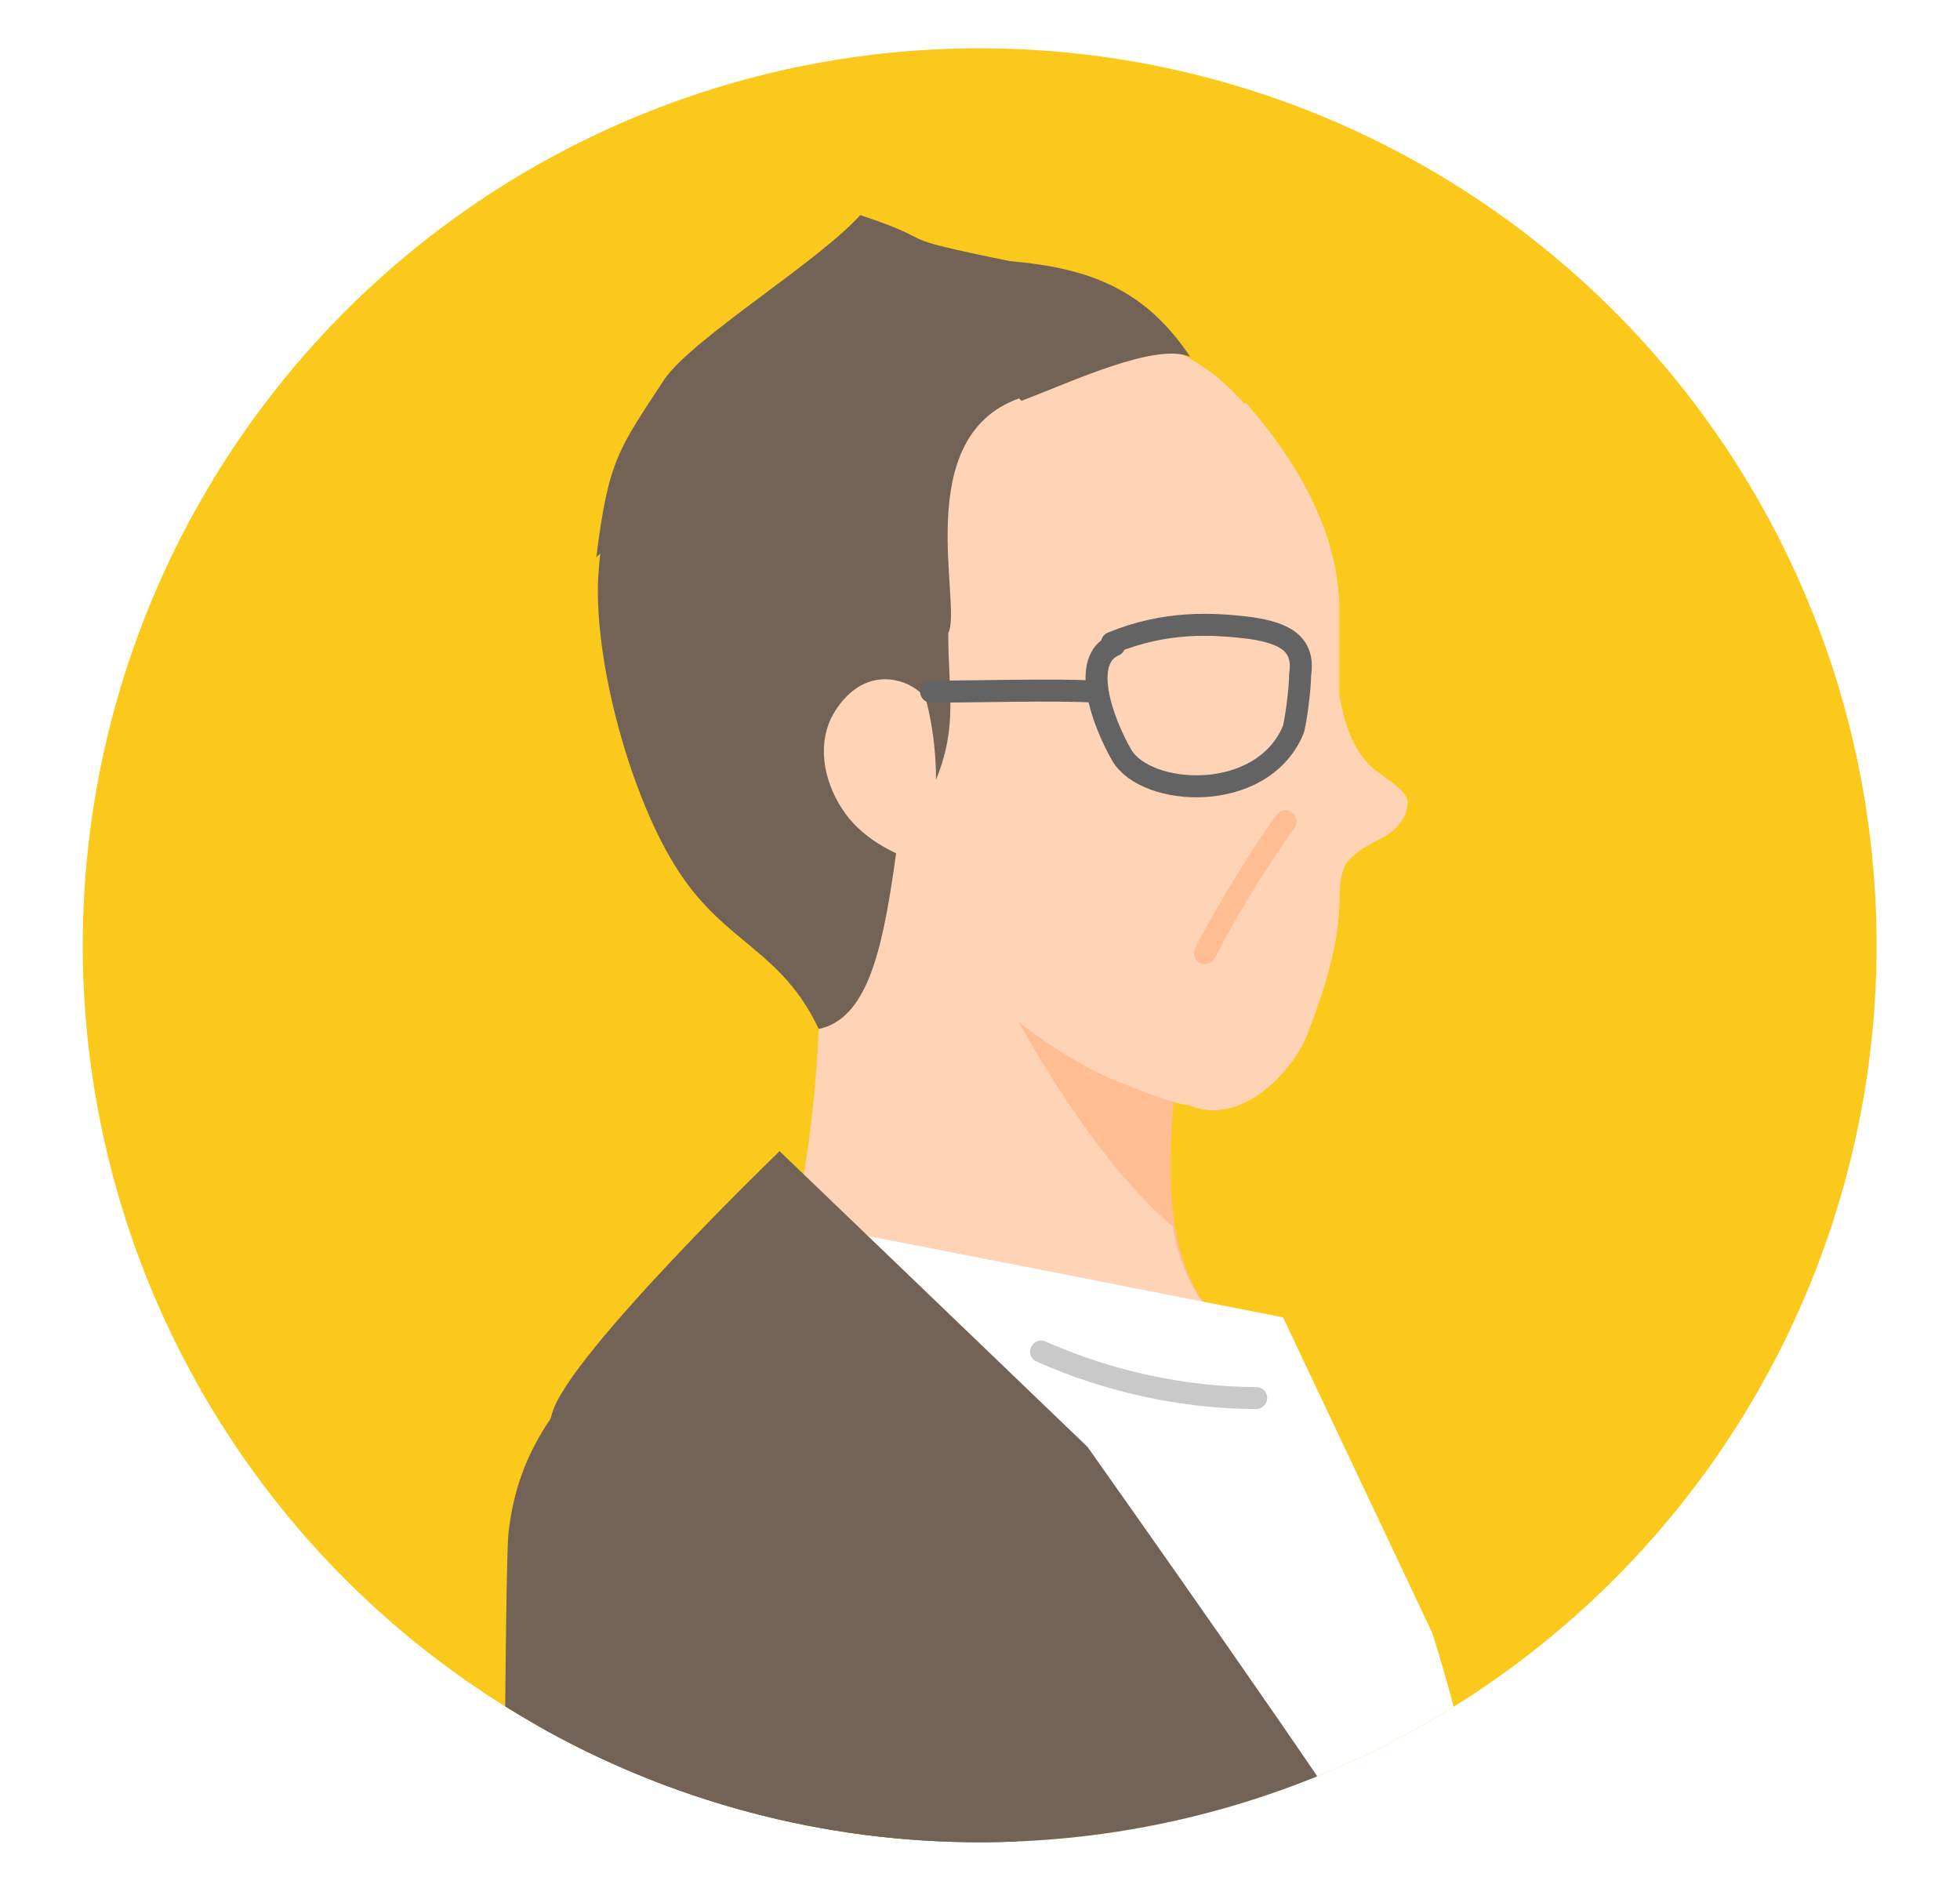
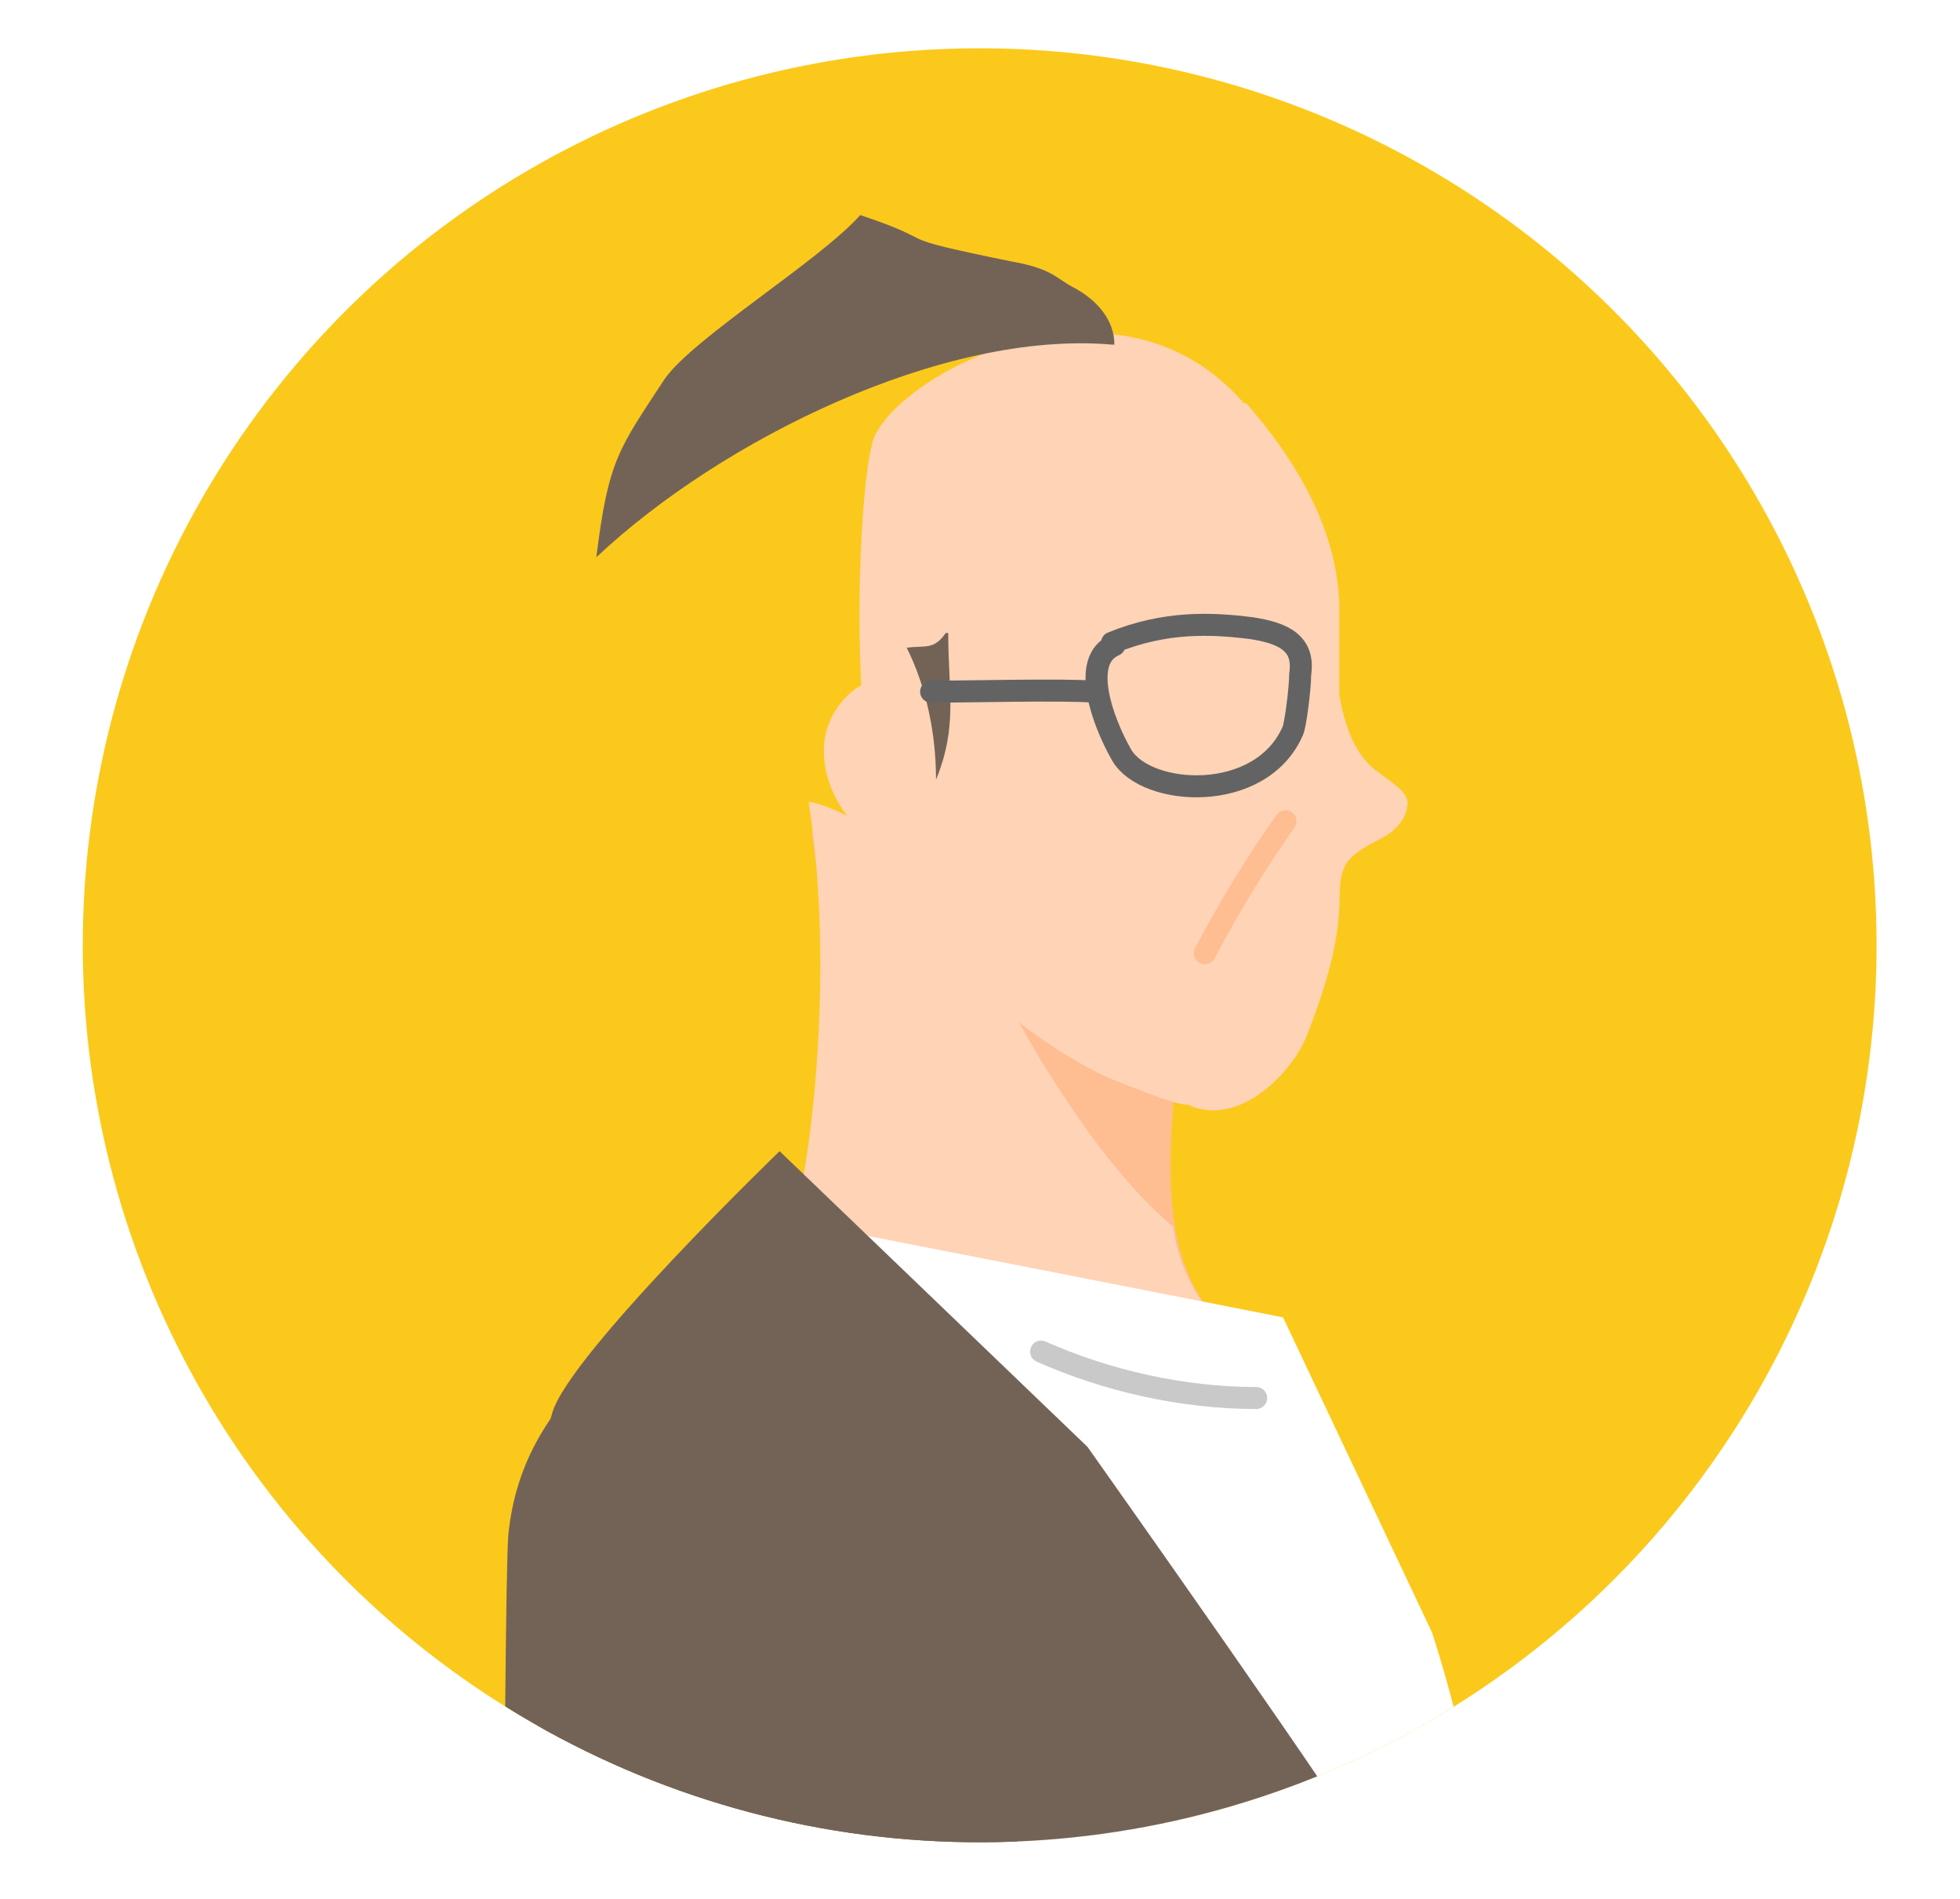
<svg xmlns="http://www.w3.org/2000/svg" version="1.1" viewBox="0 0 80.2 77.7">
  <defs>
    <style>
      .cls-1 {
        fill: #ffd3b6;
      }

      .cls-2 {
        stroke: #636363;
      }

      .cls-2, .cls-3, .cls-4, .cls-5 {
        fill: none;
      }

      .cls-2, .cls-4, .cls-5 {
        stroke-linecap: round;
        stroke-linejoin: round;
        stroke-width: .9px;
      }

      .cls-6 {
        fill: #fff;
      }

      .cls-7 {
        fill: #ffbd91;
      }

      .cls-4 {
        stroke: #ffbd91;
      }

      .cls-8 {
        fill: #736357;
      }

      .cls-5 {
        stroke: #c9c9c9;
      }

      .cls-9 {
        fill: #fbc91b;
      }

      .cls-10 {
        clip-path: url(#clippath);
      }
    </style>
    <clipPath id="clippath">
      <circle class="cls-3" cx="40.1" cy="38.7" r="36.7" transform="translate(.9 78.3) rotate(-89.3)" />
    </clipPath>
  </defs>
  <g>
    <g id="_レイヤー_2">
      <g id="_レイヤー_1-2">
        <g class="cls-10">
          <g>
            <rect class="cls-9" y="0" width="80.2" height="82.3" />
            <path class="cls-7" d="M48.3,40.3c.2,3.4-1.6,9.6,1.1,13.2.6.8,1.4,3.8,2.6,4.2-1.8,3.6-2.8,2.2-7.5,2.5s-10-2.1-14.2-4c3.2-4.8,4-15.4,2.9-22.2,5.7,1.2,8.8,6.1,15.1,6.3h0Z" />
            <path class="cls-1" d="M33.1,32.8c2.4.5,4.3,2.8,6.3,4,.8,2.3,2,4.6,3.2,6.6,1.5,2.4,3.2,4.9,5.4,6.8.2,1.4.8,2.7,1.7,3.7.6.6,1.2,3.4,2.2,3.8-1.8,3.6-2.8,2.2-7.5,2.5-4.7.3-10-2.1-14.2-4,3.2-4.8,4-16.5,2.9-23.3h0Z" />
            <path class="cls-1" d="M51,16.5c2,2.3,3.7,5.1,3.8,8.2,0,1.2,0,2.5,0,3.7.2,1.2.6,2.5,1.6,3.2.5.4,1.1.7,1.2,1.2,0,.6-.4,1.1-.9,1.4s-1.1.5-1.6,1.1c-.7,1.3.4,1.9-1.6,7-.5,1.4-2.7,3.9-4.9,2.9-.5,0-1.7-.5-3-1-2.4-1-5.5-3.4-7.2-5.5-.9-1.2-1.7-3.1-1.7-3.1-2-3.2-1.7-14.9-1-17.5.7-2.6,9.9-7.7,15.2-1.6Z" />
-             <path class="cls-8" d="M41.7,16.3c-4.5,1.6-2.3,8.5-2.9,9.6-2.8,5.2-1.4,15.4-5.3,16.2-1.5-3.2-3.8-3.5-5.7-6.4-2-3-3.6-8.9-3.3-12.4.3-4,2.1-7.1,5.4-9.7,3.1-2.5,7.6-3.3,11.6-2.9,3.2.3,5.4,1.2,7.2,3.9-1.4-.6-4.8,1-6.9,1.8Z" />
            <path class="cls-6" d="M43.5,120.3h17.7v-37.2c0-5.5-.9-11-2.6-16.3l-6.1-12.9s-19.8-3.9-20-3.9c-.3,0,10.8,53.1,10.9,70.3h0Z" />
            <path class="cls-8" d="M53.5,109.5c0,3.8,0,7.5-.2,10.8h1v-34.3c-.7,1.8-1.1,2.9-1.1,2.9,0,0,.3,10.3.3,20.7h0Z" />
            <path class="cls-8" d="M28,120.3h28.3v-43.9c-.4-1.1-11.8-17.2-11.8-17.2l-12.6-12.1s-8.6,8.3-9.3,10.7c-2,6.8.2,19,.1,19.9,0,.8,0,22.2-.4,34.8-.1,3.7,5.7,4.5,5.7,7.8Z" />
            <path class="cls-1" d="M38.4,29.9c0-1.1-.9-2-2-2.1-1.2-.1-2,.8-2.4,1.6-.6,1.3-.2,2.8.6,3.9s2.2,1.8,3.5,2.1c.2,0,.5,0,.6,0,.1-.1,0-.3,0-.5-.1-1.7-.3-3.7-.4-5Z" />
            <path class="cls-8" d="M33.3,53.4c2.4.4,3.8,2.6,4.7,4.7,5.6,12.5,3.3,30.8,3.3,35.5,1.6,15.7-13.9,10.2-20.5,9.6-.3-2.9-.2-38,0-40.4.3-3,1.7-5.2,4-7.3,2.4-2.1,5.7-2.5,8.5-2.1Z" />
            <path class="cls-8" d="M38.8,25.9c0,2.4.4,3.8-.5,6,0-1.9-.4-3.8-1.2-5.4.8-.1,1.1.1,1.6-.6h0Z" />
            <path class="cls-4" d="M52.6,33.6c-1.2,1.7-2.3,3.5-3.3,5.4" />
            <path class="cls-5" d="M51.4,57.2c-3,0-6.1-.7-8.8-1.9" />
            <g>
              <path class="cls-2" d="M45.5,26.3c2.2-.9,4.1-.8,5.7-.6,1.3.2,2.2.6,2,1.9,0,.6-.2,2.1-.3,2.3-1.3,3-6,2.7-7,1-.8-1.4-1.7-3.9-.3-4.5h0Z" />
              <path class="cls-2" d="M44.8,28.3c-1.4-.1-5.1,0-6.7,0" />
            </g>
            <path class="cls-8" d="M45.6,14.1c0-1-.7-1.8-1.6-2.3-.8-.4-.9-.8-2.6-1.1-5.4-1.1-2.6-.7-6.2-1.9-1.7,1.9-6.8,5-8,6.7-1.9,2.9-2.3,3.3-2.8,7.3,5.1-4.8,14.2-9.3,21.1-8.7h0Z" />
          </g>
        </g>
      </g>
    </g>
  </g>
</svg>